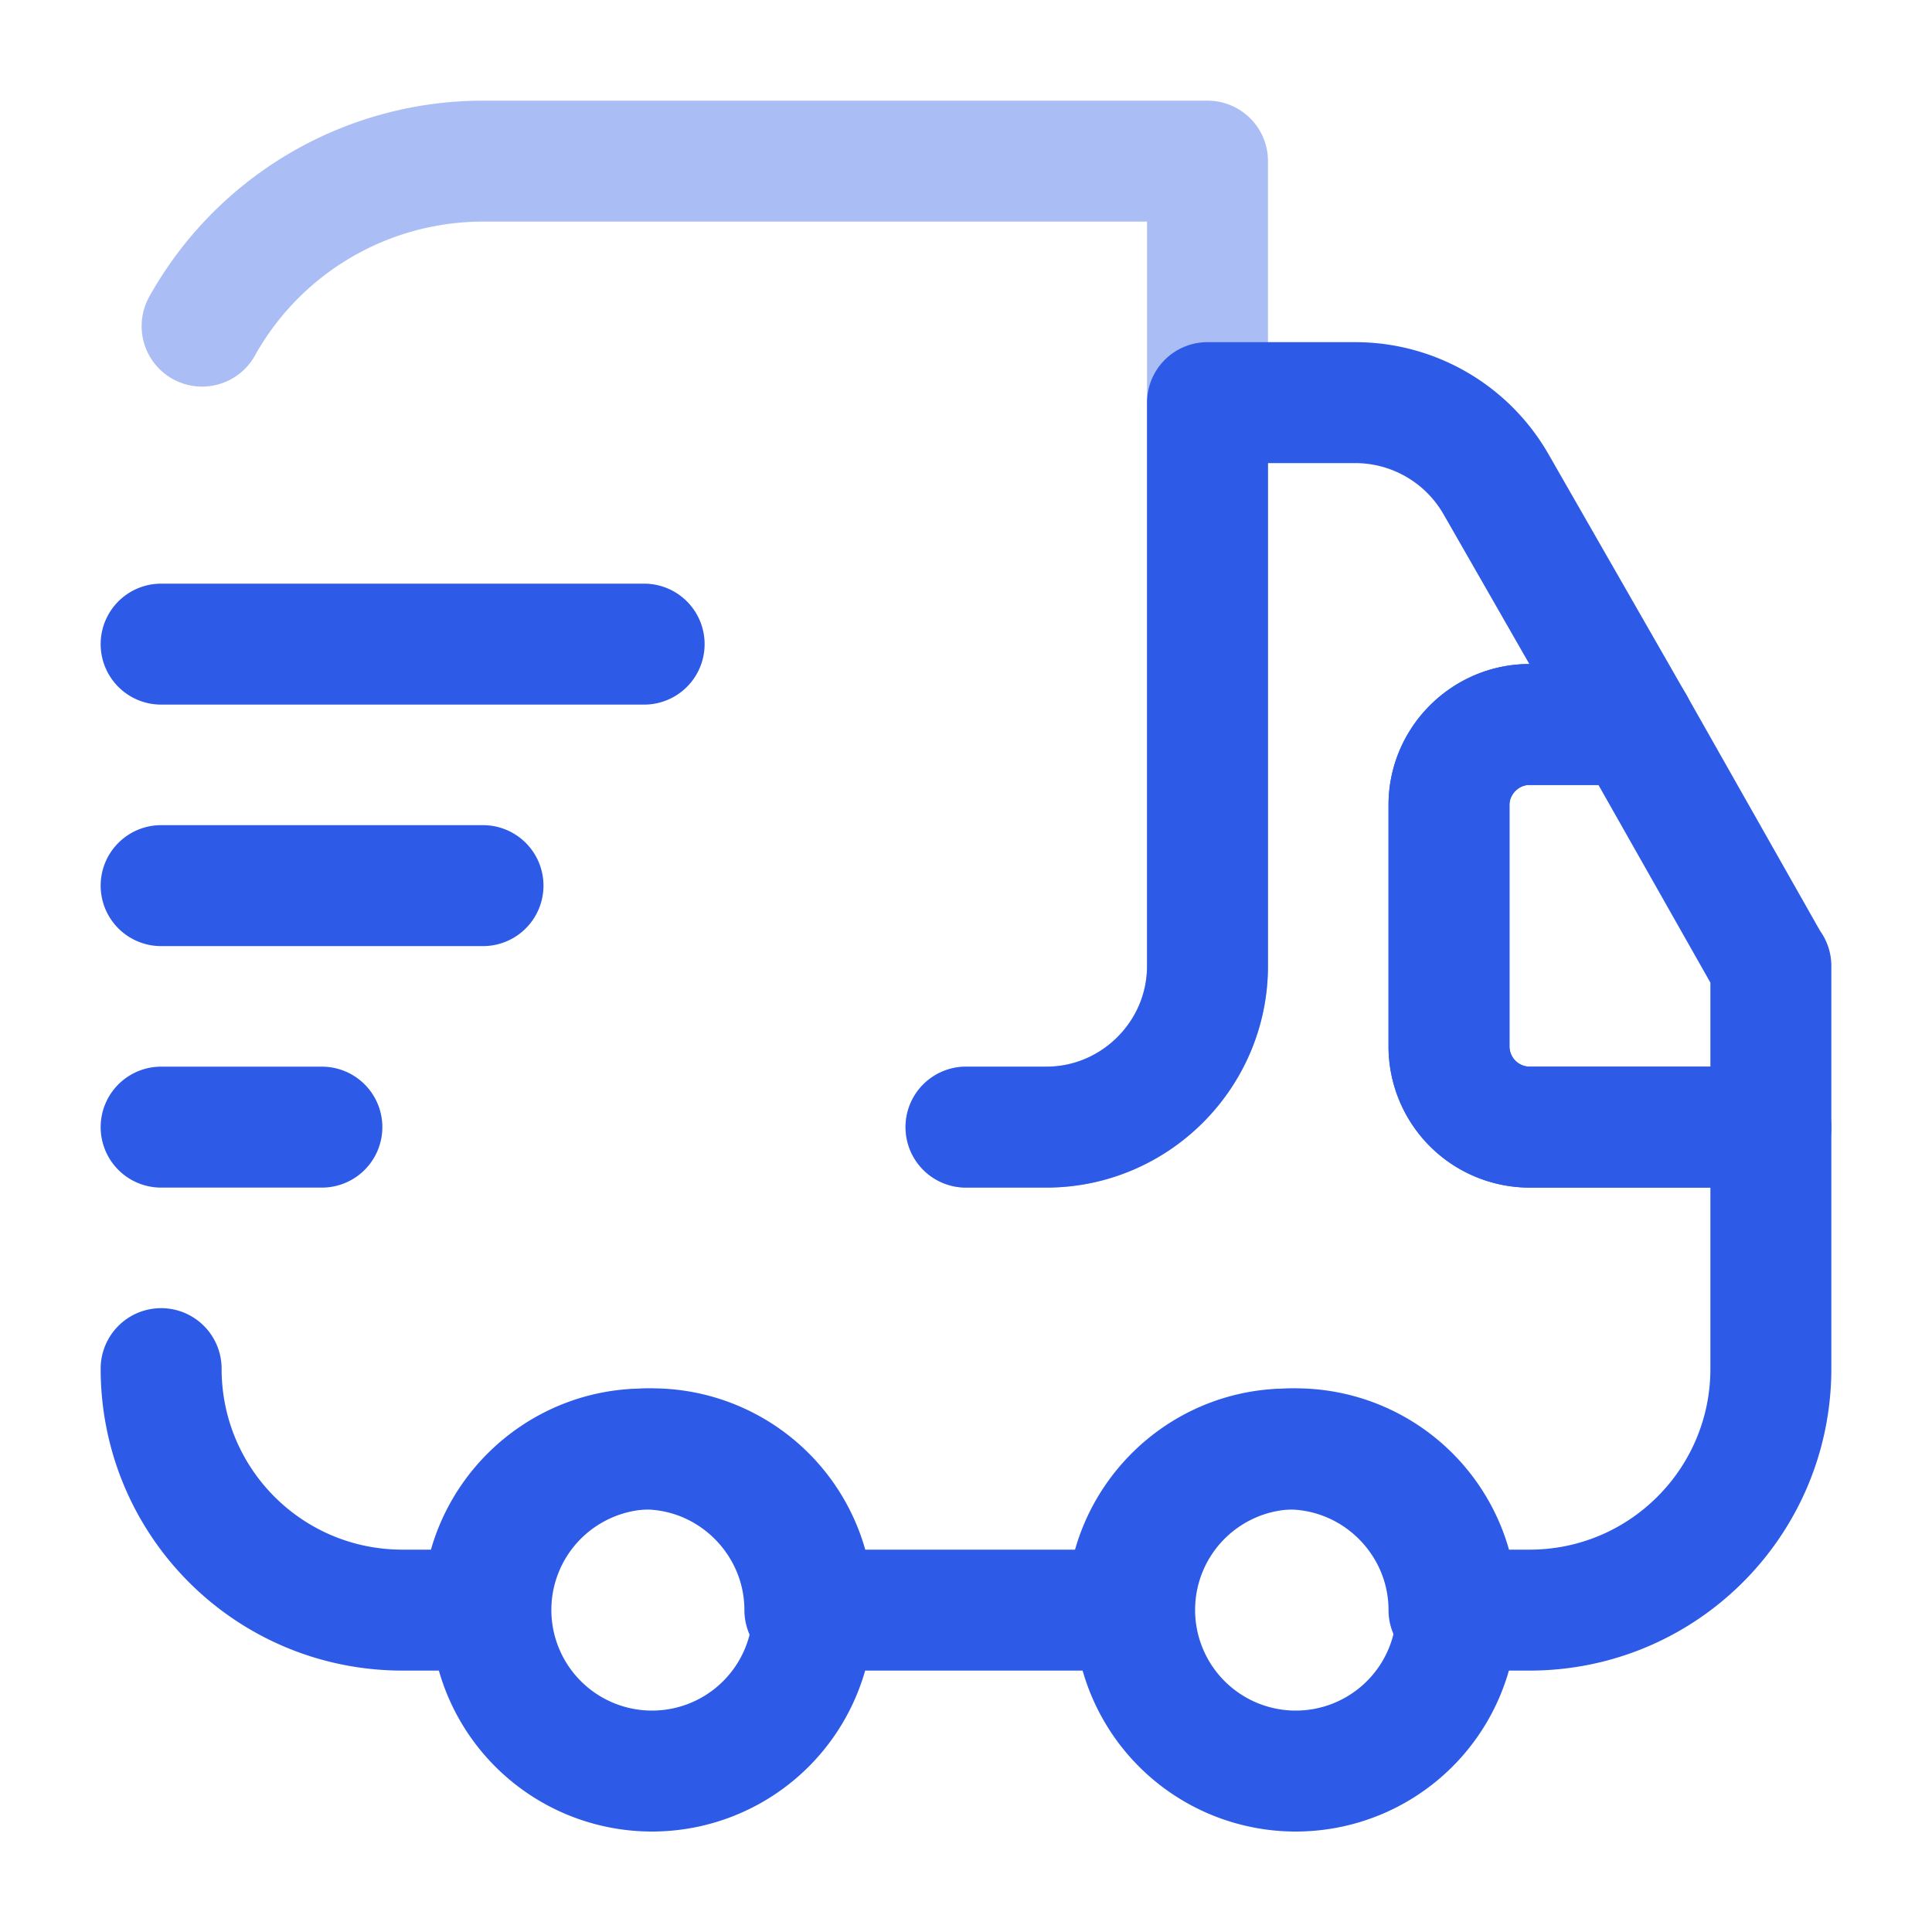
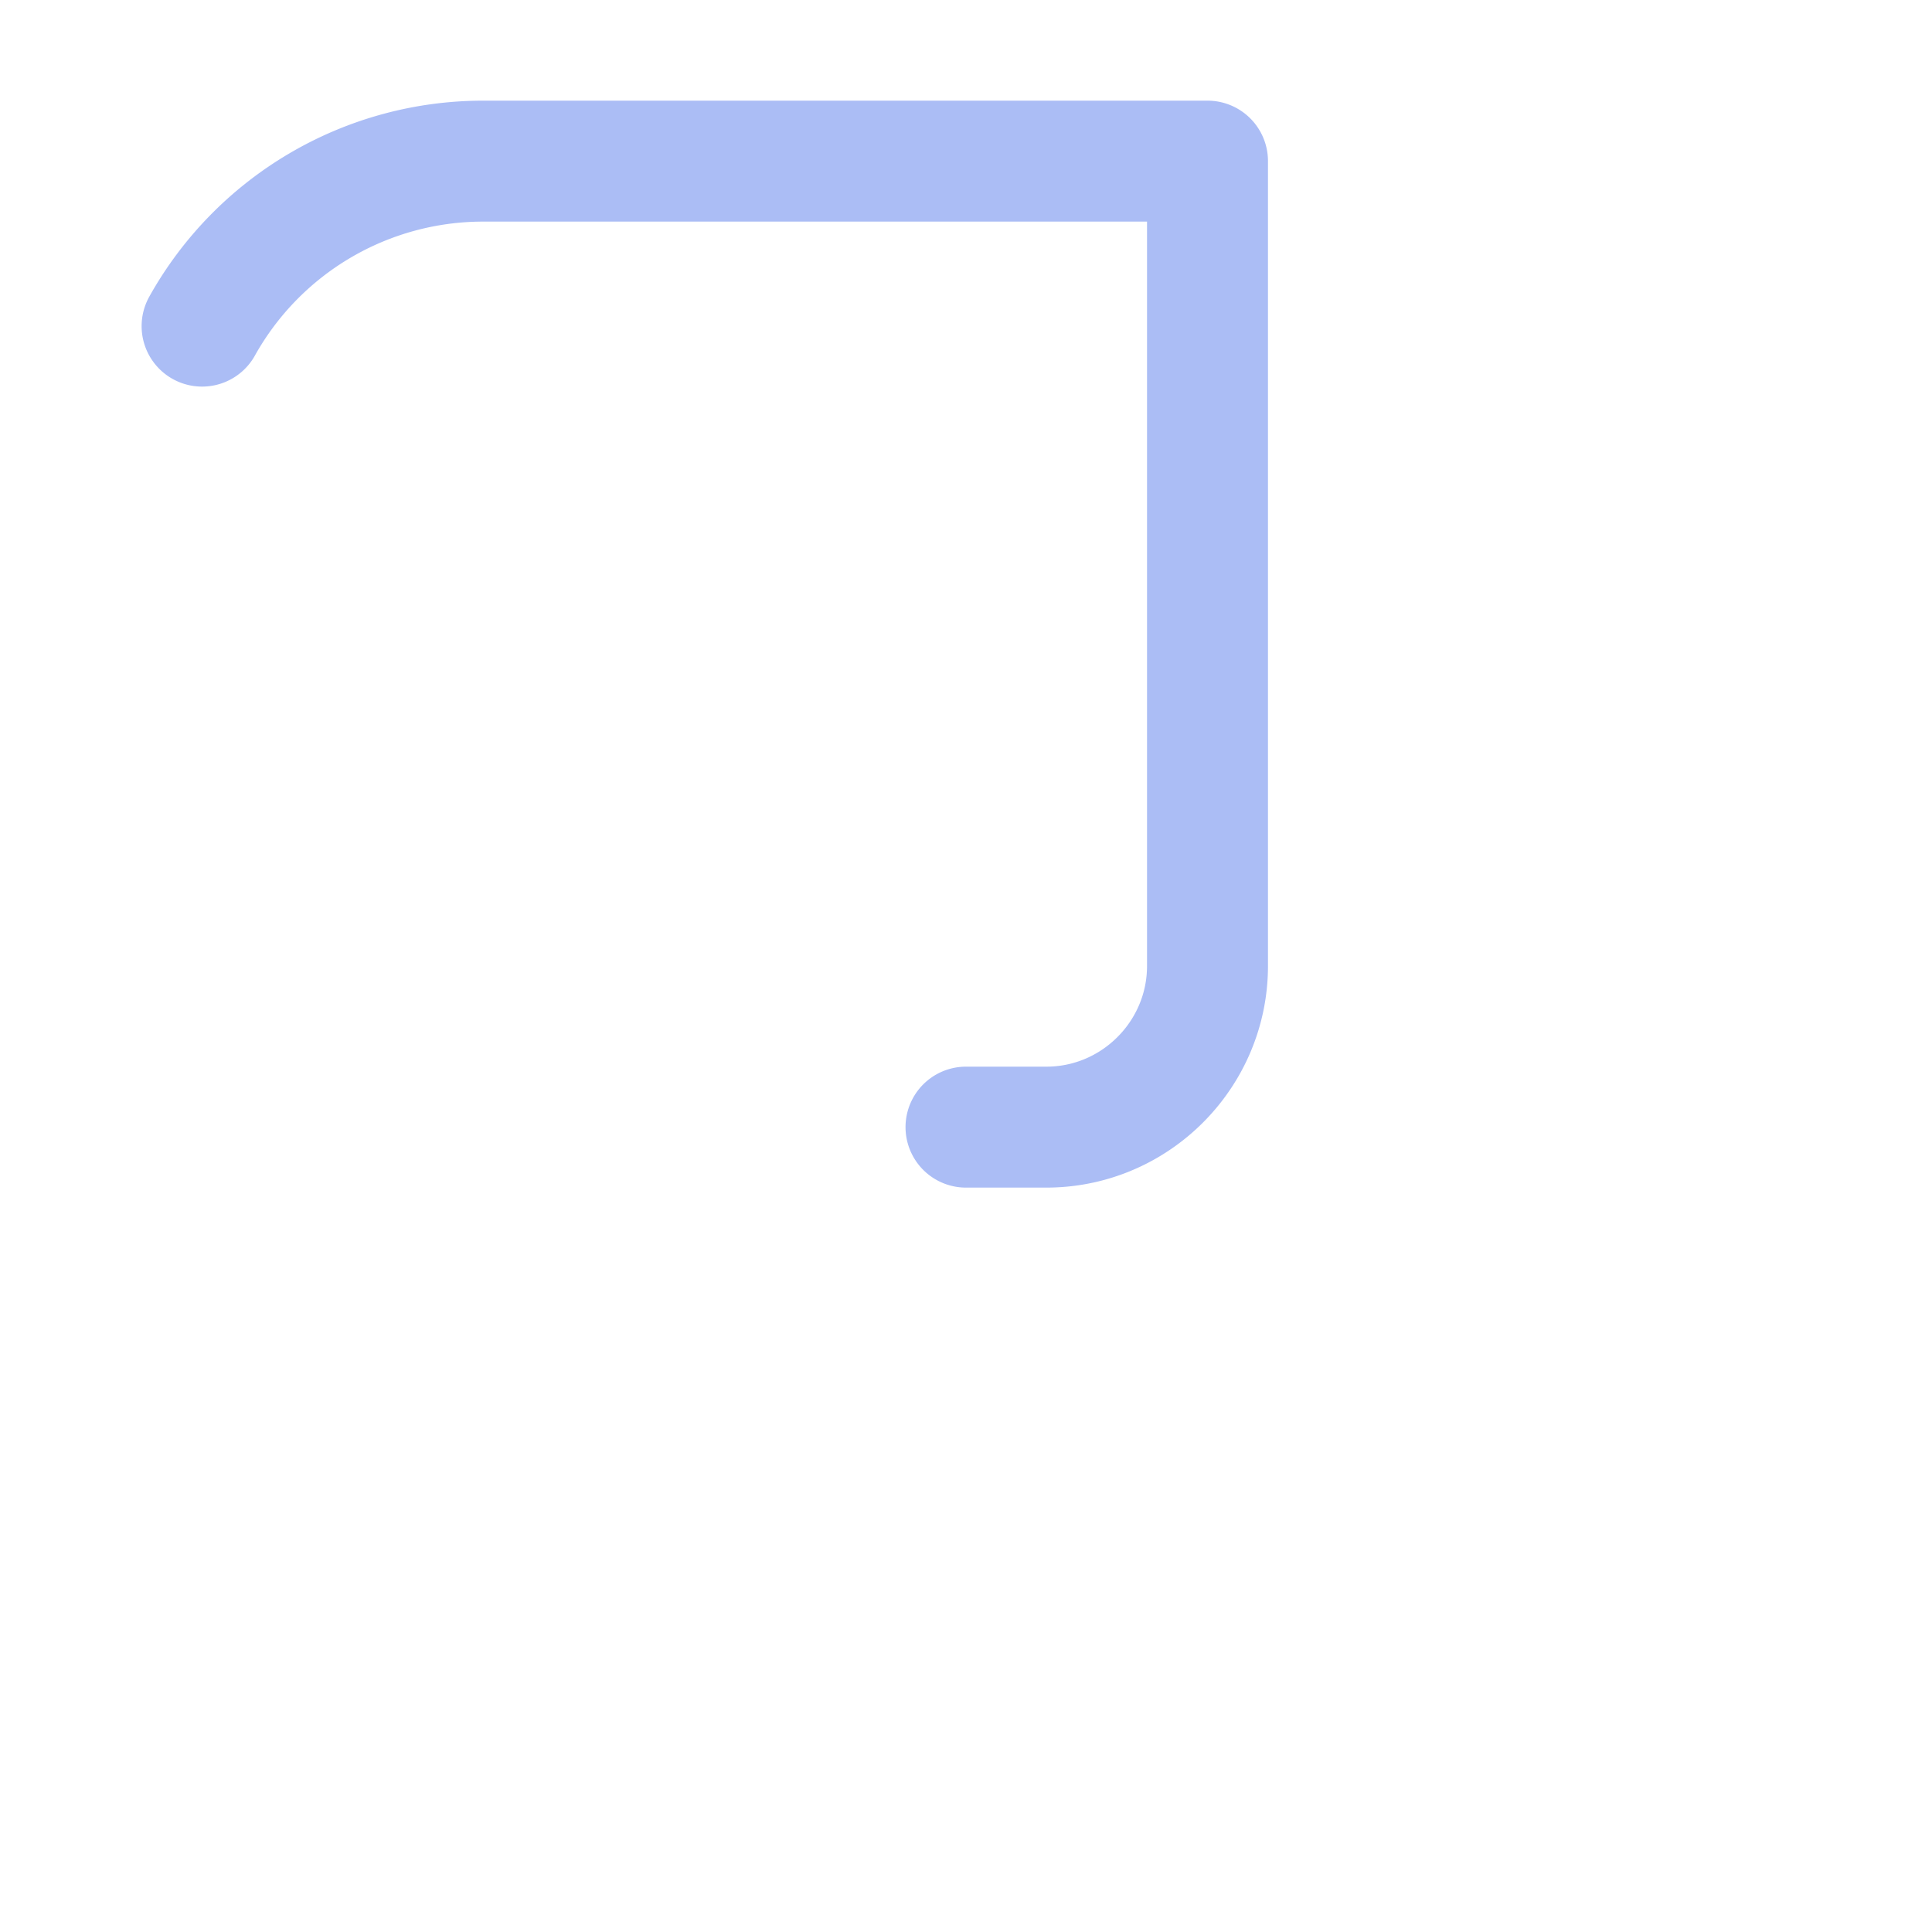
<svg xmlns="http://www.w3.org/2000/svg" width="50" height="50" fill="none">
  <path opacity=".4" d="M25 29.17h2.08c2.3 0 4.17-1.88 4.17-4.17V4.17H12.5a8.33 8.33 0 0 0-7.27 4.27" stroke="#2D5AE7" stroke-width="3.13" stroke-linecap="round" stroke-linejoin="round" />
-   <path d="M4.17 35.42c0 3.46 2.79 6.25 6.25 6.25h2.08c0-2.3 1.88-4.17 4.17-4.17s4.16 1.88 4.16 4.17h8.34c0-2.3 1.87-4.17 4.16-4.17 2.3 0 4.17 1.88 4.17 4.17h2.08c3.46 0 6.25-2.8 6.25-6.25v-6.25h-6.25a2.09 2.09 0 0 1-2.08-2.09v-6.25c0-1.14.94-2.08 2.08-2.08h2.7l-3.57-6.23a4.2 4.2 0 0 0-3.63-2.1h-3.83V25c0 2.3-1.88 4.17-4.17 4.17H25" stroke="#2D5AE7" stroke-width="3.13" stroke-linecap="round" stroke-linejoin="round" />
-   <path d="M16.67 45.83a4.17 4.17 0 1 0 0-8.33 4.17 4.17 0 0 0 0 8.33ZM33.33 45.83a4.17 4.17 0 1 0 0-8.33 4.17 4.17 0 0 0 0 8.33ZM45.83 25v4.17h-6.25a2.09 2.09 0 0 1-2.08-2.09v-6.25c0-1.14.94-2.08 2.08-2.08h2.7L45.82 25ZM4.17 16.67h12.5M4.17 22.92h8.33M4.17 29.17h4.16" stroke="#2D5AE7" stroke-width="3.13" stroke-linecap="round" stroke-linejoin="round" />
</svg>